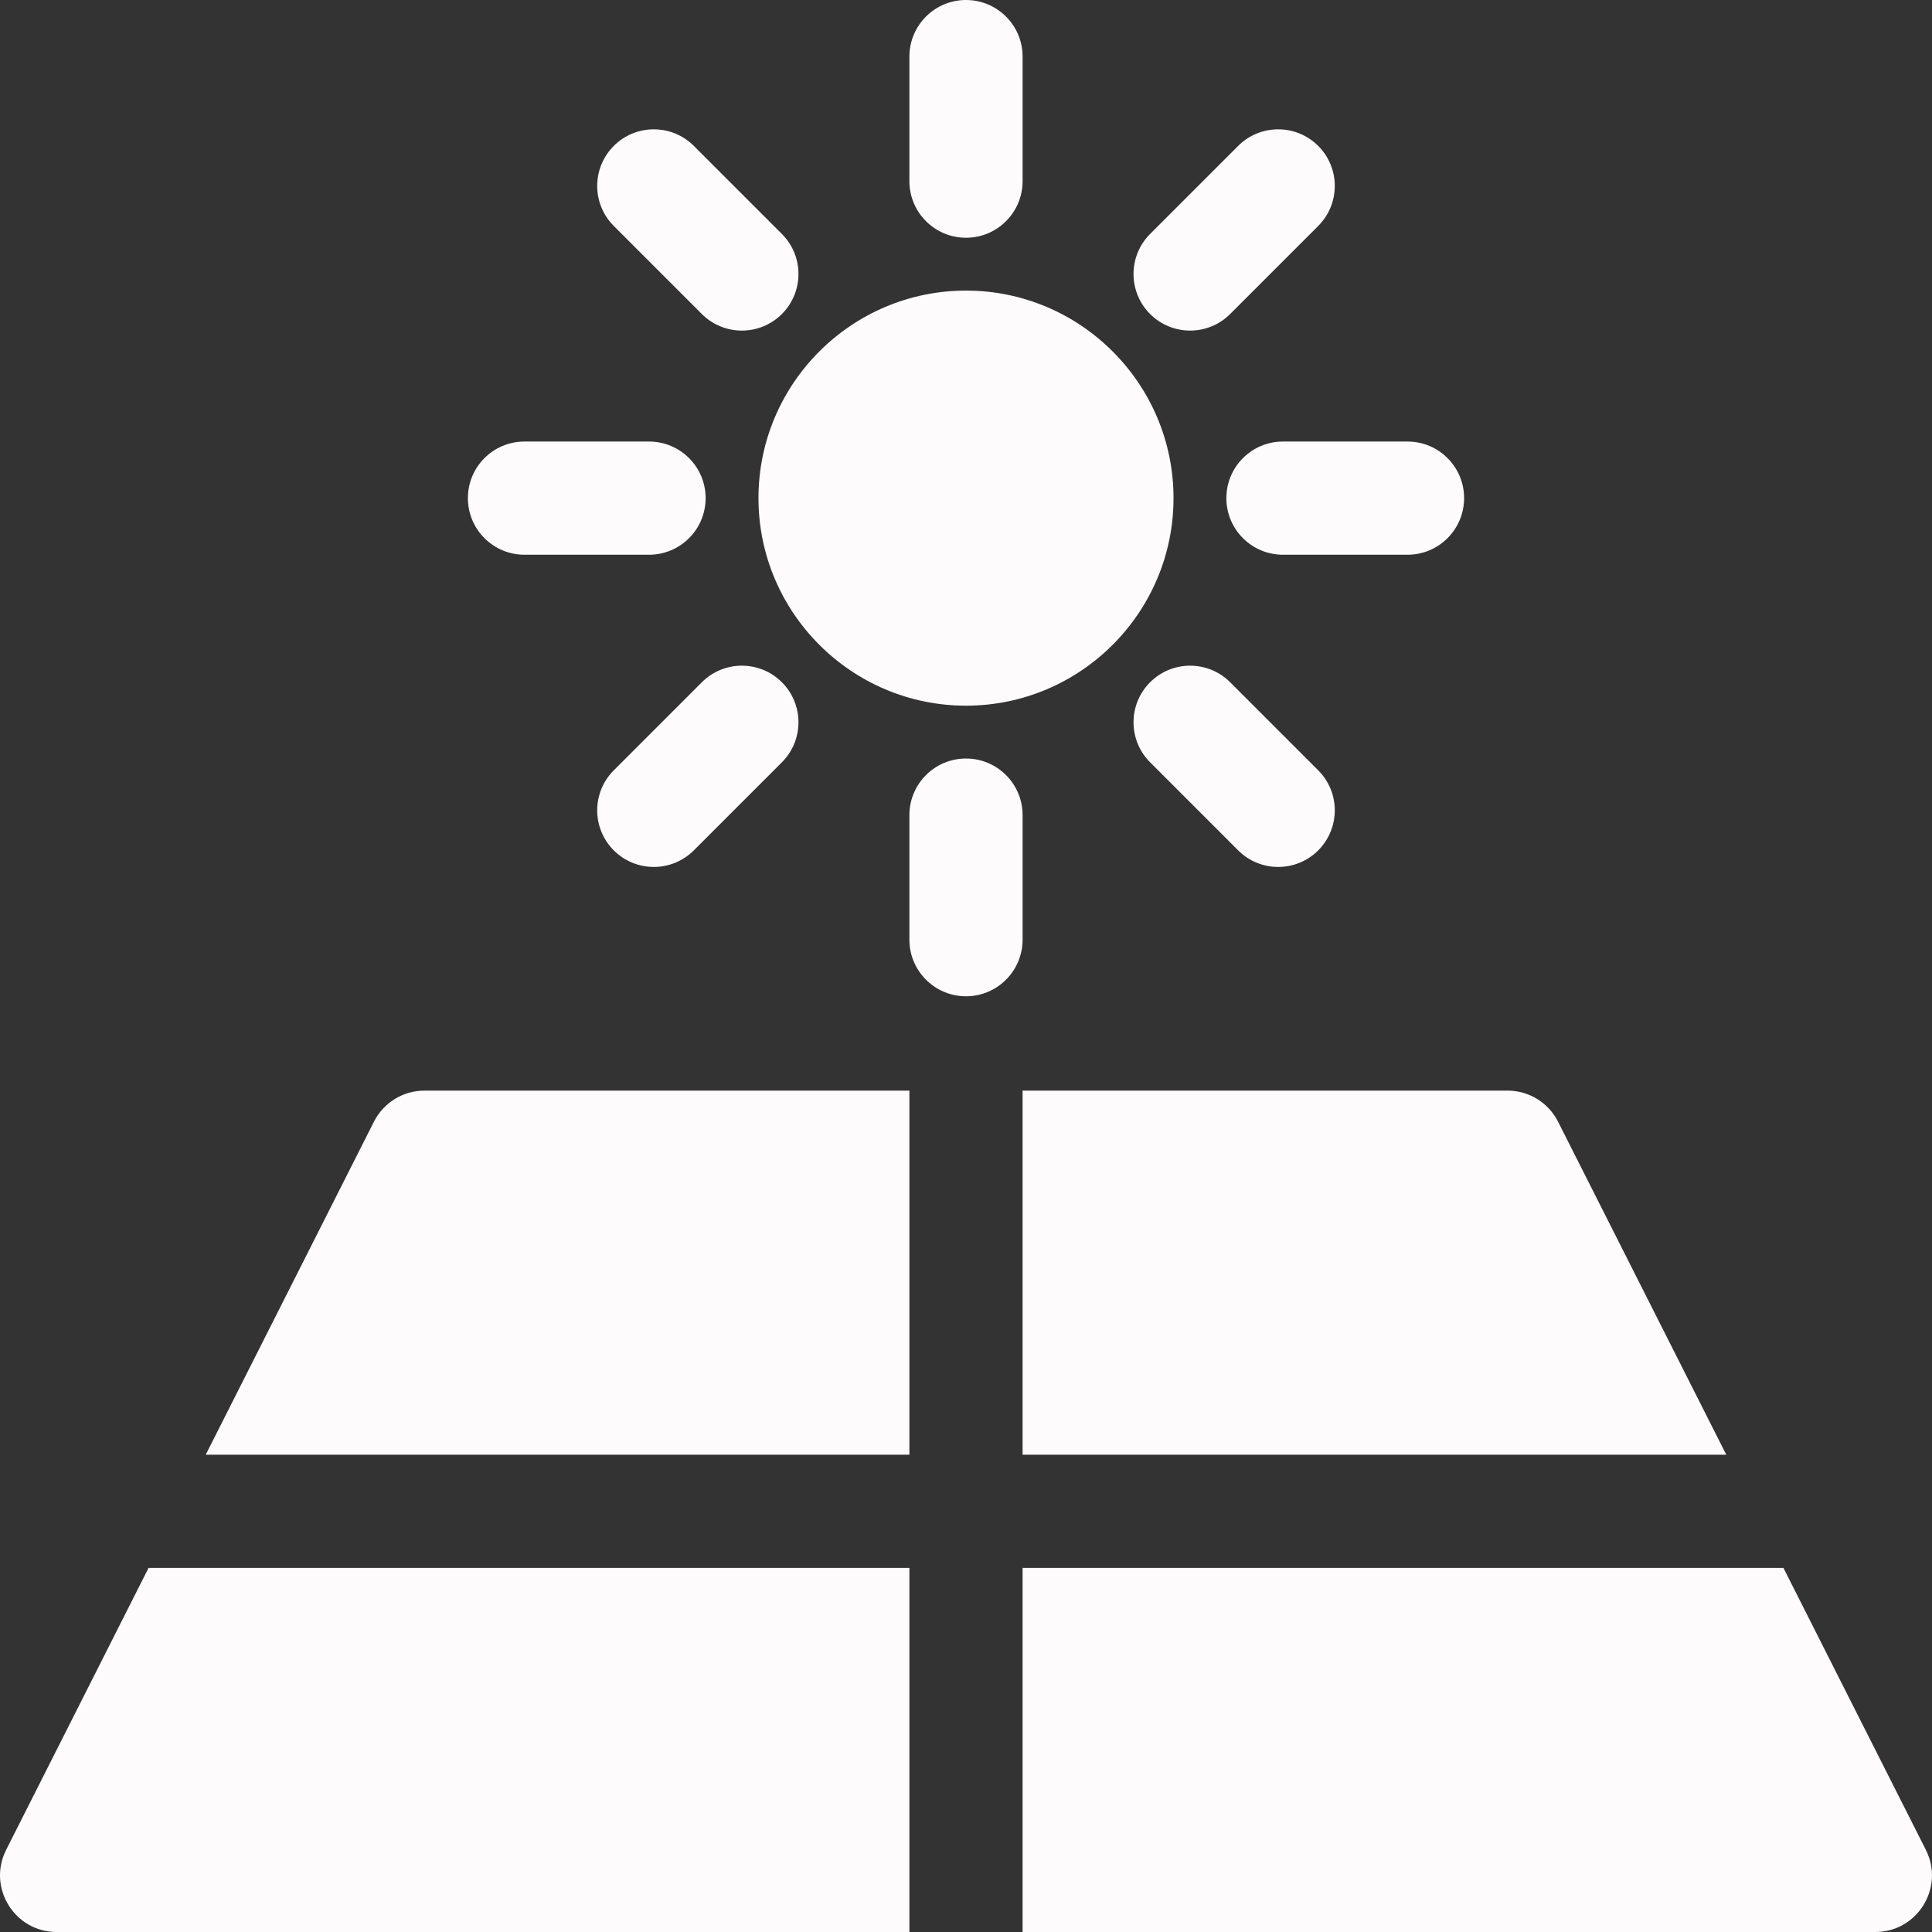
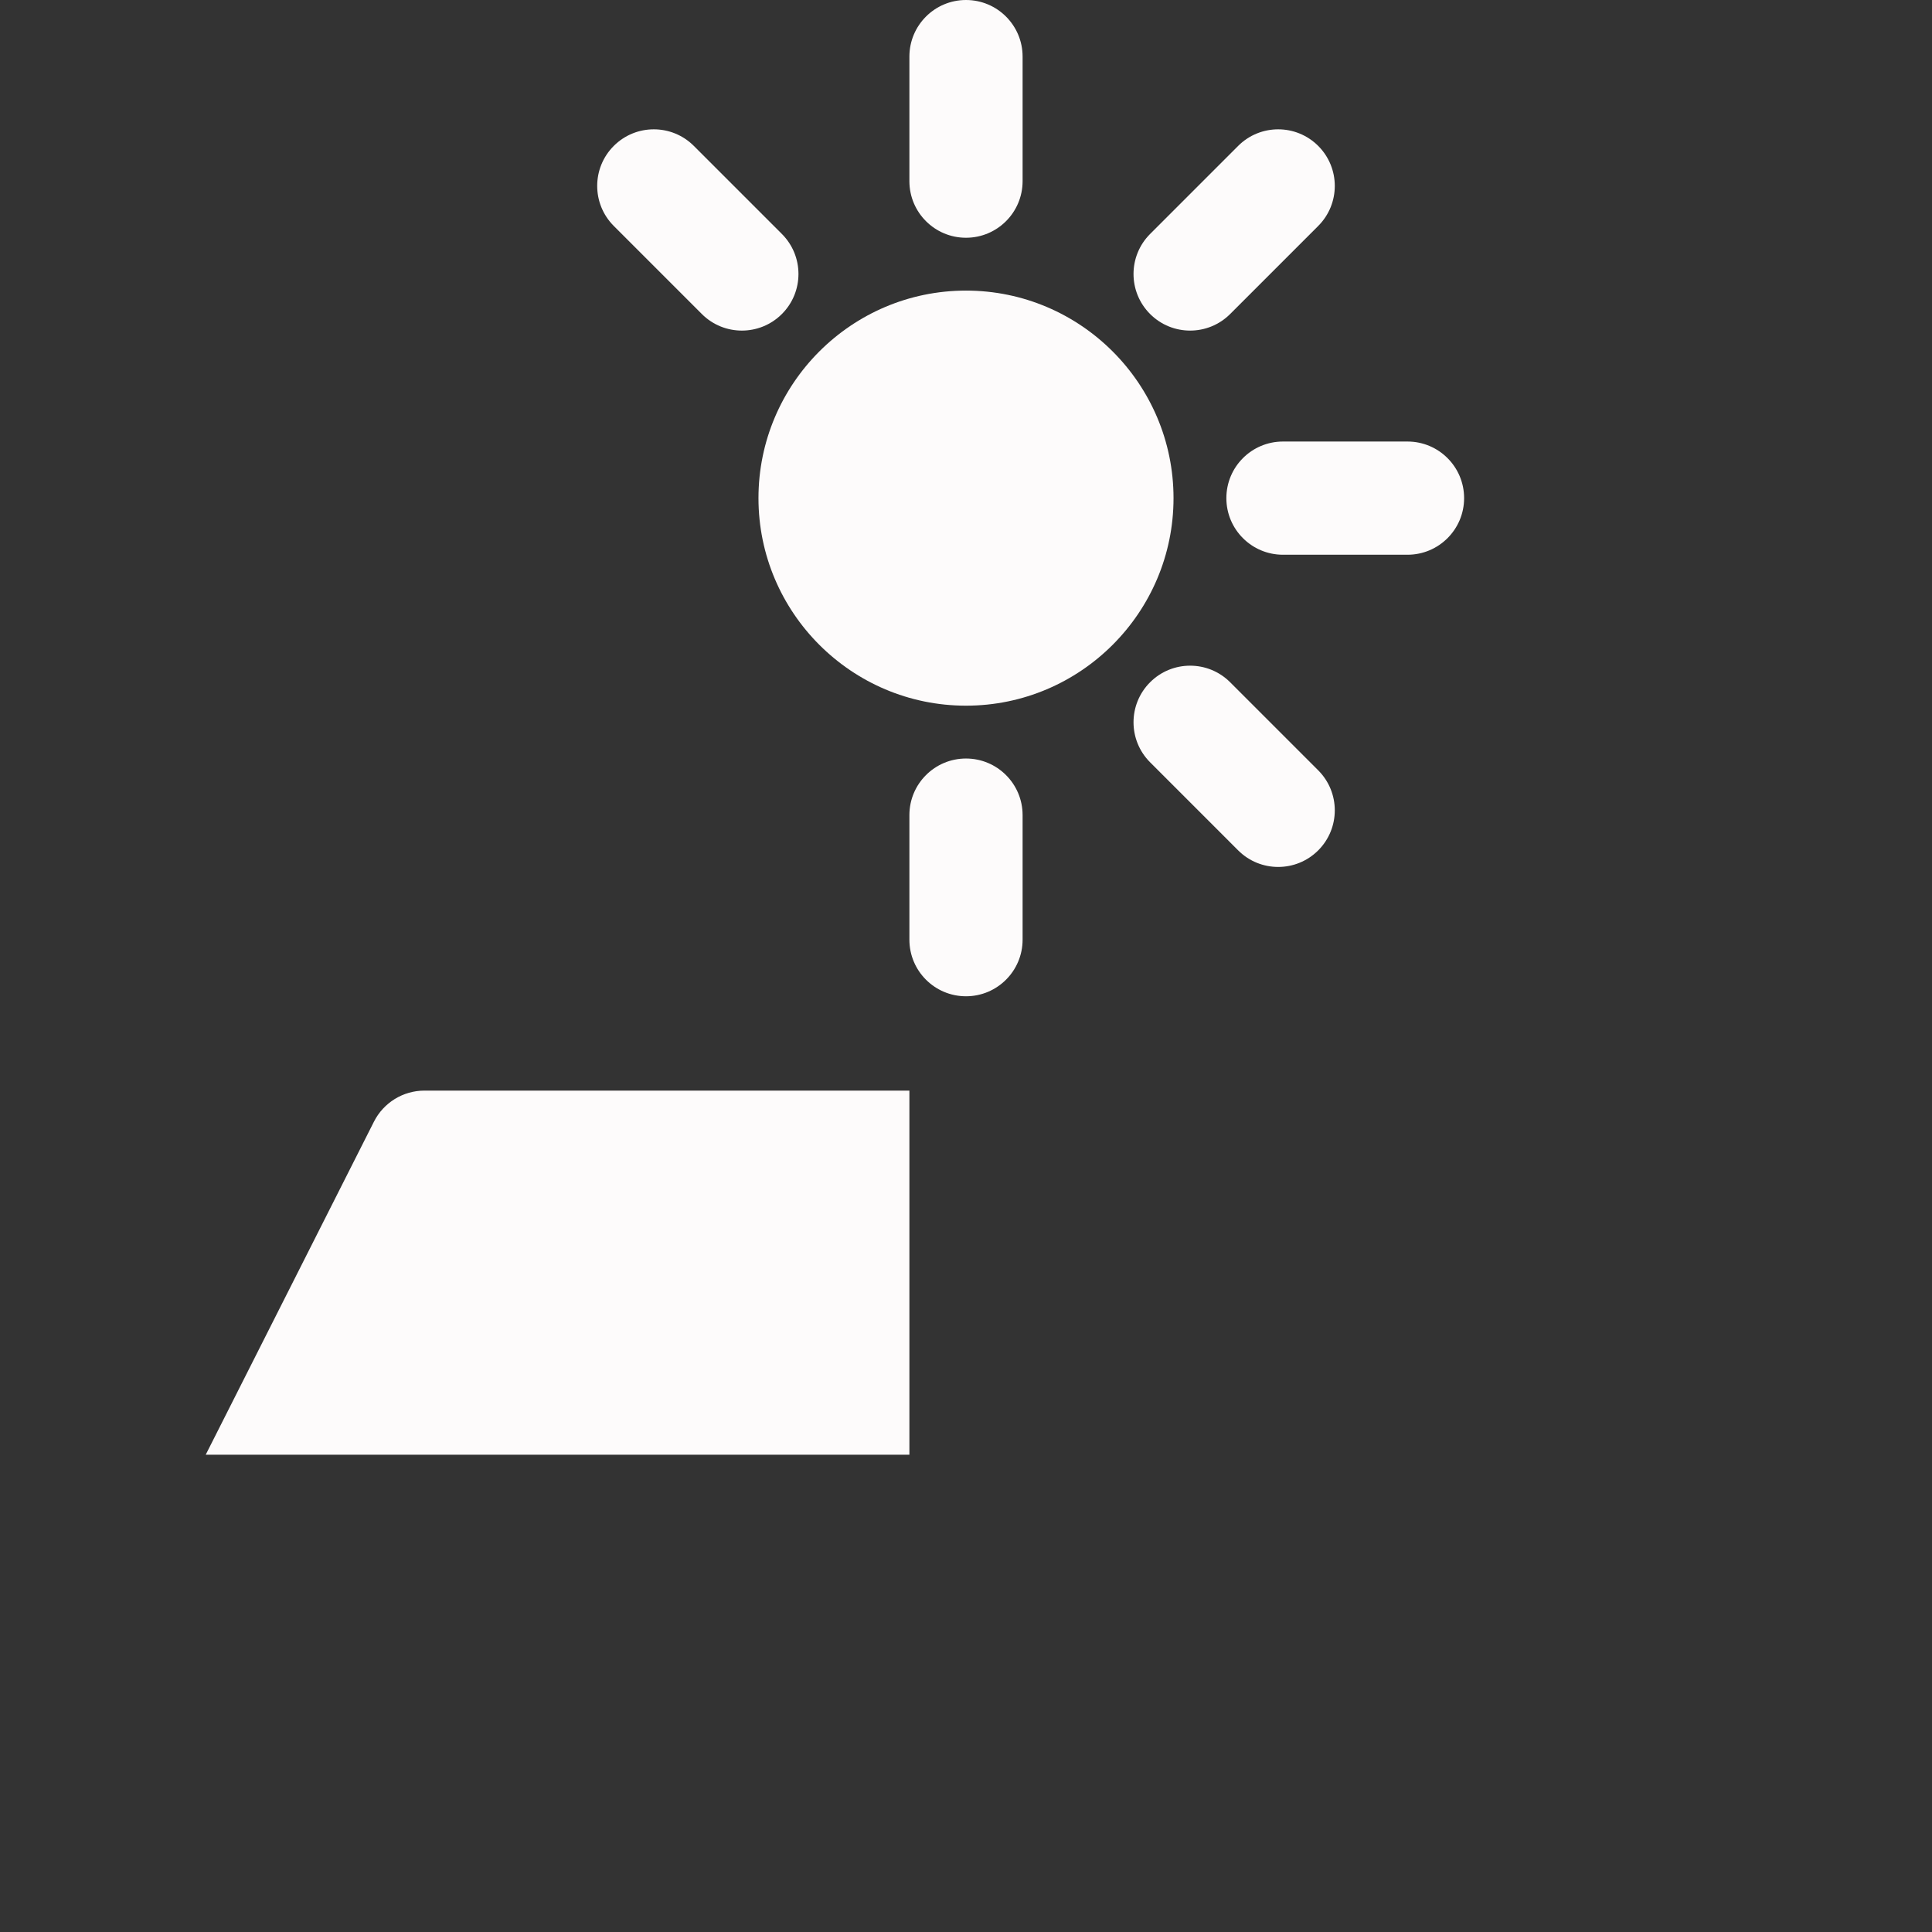
<svg xmlns="http://www.w3.org/2000/svg" version="1.1" id="Capa_1" x="0px" y="0px" viewBox="0 0 512 512" style="enable-background:new 0 0 512 512;" xml:space="preserve" width="512px" height="512px" class="">
  <rect x="0" y="0" width="512" height="512" fill="#333333" stroke="none" />
  <g>
    <g>
      <g>
        <path d="M112.485,289.022c-5.659,0-10.836,3.186-13.388,8.237l-44.576,88.252H241v-96.489H112.485z" data-original="#000000" class="active-path" data-old_color="#FCF8F8" fill="#FDFBFB" />
      </g>
    </g>
    <g>
      <g>
-         <path d="M412.9,297.259c-2.552-5.051-7.729-8.237-13.388-8.237H270.998v96.489h186.478L412.9,297.259z" data-original="#000000" class="active-path" data-old_color="#FCF8F8" fill="#FDFBFB" />
-       </g>
+         </g>
    </g>
    <g>
      <g>
-         <path d="M510.373,490.237l-37.743-74.726H270.998V512h225.987C508.14,512,515.409,500.21,510.373,490.237z" data-original="#000000" class="active-path" data-old_color="#FCF8F8" fill="#FDFBFB" />
-       </g>
+         </g>
    </g>
    <g>
      <g>
-         <path d="M39.369,415.511L1.626,490.237C-3.402,500.193,3.841,512,15.013,512H241v-96.489H39.369z" data-original="#000000" class="active-path" data-old_color="#FCF8F8" fill="#FDFBFB" />
-       </g>
+         </g>
    </g>
    <g>
      <g>
        <path d="M255.999,77.011c-30.326,0-54.997,24.673-54.997,55c0,30.327,24.672,55,54.997,55s54.997-24.673,54.997-55    C310.996,101.684,286.325,77.011,255.999,77.011z" data-original="#000000" class="active-path" data-old_color="#FCF8F8" fill="#FDFBFB" />
      </g>
    </g>
    <g>
      <g>
        <path d="M255.999,0c-8.284,0-15,6.716-15,15v33.007c0,8.284,6.716,15,15,15c8.284,0,15-6.716,15-15V15    C270.999,6.716,264.283,0,255.999,0z" data-original="#000000" class="active-path" data-old_color="#FCF8F8" fill="#FDFBFB" />
      </g>
    </g>
    <g>
      <g>
        <path d="M255.999,201.016c-8.284,0-15,6.716-15,15v33.007c0,8.284,6.716,15,15,15c8.284,0,15-6.716,15-15v-33.007    C270.999,207.732,264.283,201.016,255.999,201.016z" data-original="#000000" class="active-path" data-old_color="#FCF8F8" fill="#FDFBFB" />
      </g>
    </g>
    <g>
      <g>
        <path d="M207.209,62.005l-23.337-23.339c-5.858-5.858-15.355-5.858-21.214,0c-5.857,5.857-5.858,15.355,0,21.213l23.337,23.339    c5.86,5.859,15.358,5.857,21.214,0C213.066,77.36,213.067,67.863,207.209,62.005z" data-original="#000000" class="active-path" data-old_color="#FCF8F8" fill="#FDFBFB" />
      </g>
    </g>
    <g>
      <g>
        <path d="M349.34,204.145l-23.337-23.339c-5.858-5.858-15.355-5.858-21.214,0c-5.857,5.857-5.858,15.355,0,21.213l23.337,23.339    c5.861,5.859,15.358,5.856,21.214,0C355.197,219.5,355.198,210.003,349.34,204.145z" data-original="#000000" class="active-path" data-old_color="#FCF8F8" fill="#FDFBFB" />
      </g>
    </g>
    <g>
      <g>
-         <path d="M171.999,117.011h-33.005c-8.284,0-15,6.716-15,15s6.716,15,15,15h33.005c8.284,0,15-6.716,15-15    S180.283,117.011,171.999,117.011z" data-original="#000000" class="active-path" data-old_color="#FCF8F8" fill="#FDFBFB" />
-       </g>
+         </g>
    </g>
    <g>
      <g>
        <path d="M373.004,117.011h-33.005c-8.284,0-15,6.716-15,15s6.716,15,15,15h33.005c8.284,0,15-6.716,15-15    S381.288,117.011,373.004,117.011z" data-original="#000000" class="active-path" data-old_color="#FCF8F8" fill="#FDFBFB" />
      </g>
    </g>
    <g>
      <g>
-         <path d="M207.209,180.805c-5.859-5.858-15.354-5.857-21.214,0l-23.337,23.339c-5.858,5.858-5.857,15.355,0,21.213    c5.86,5.858,15.355,5.857,21.214,0l23.337-23.339C213.067,196.16,213.066,186.662,207.209,180.805z" data-original="#000000" class="active-path" data-old_color="#FCF8F8" fill="#FDFBFB" />
-       </g>
+         </g>
    </g>
    <g>
      <g>
        <path d="M349.34,38.666c-5.859-5.857-15.354-5.857-21.214,0l-23.337,23.339c-5.858,5.858-5.857,15.355,0,21.213    c5.86,5.858,15.355,5.857,21.214,0l23.337-23.339C355.198,54.021,355.197,44.523,349.34,38.666z" data-original="#000000" class="active-path" data-old_color="#FCF8F8" fill="#FDFBFB" />
      </g>
    </g>
  </g>
</svg>